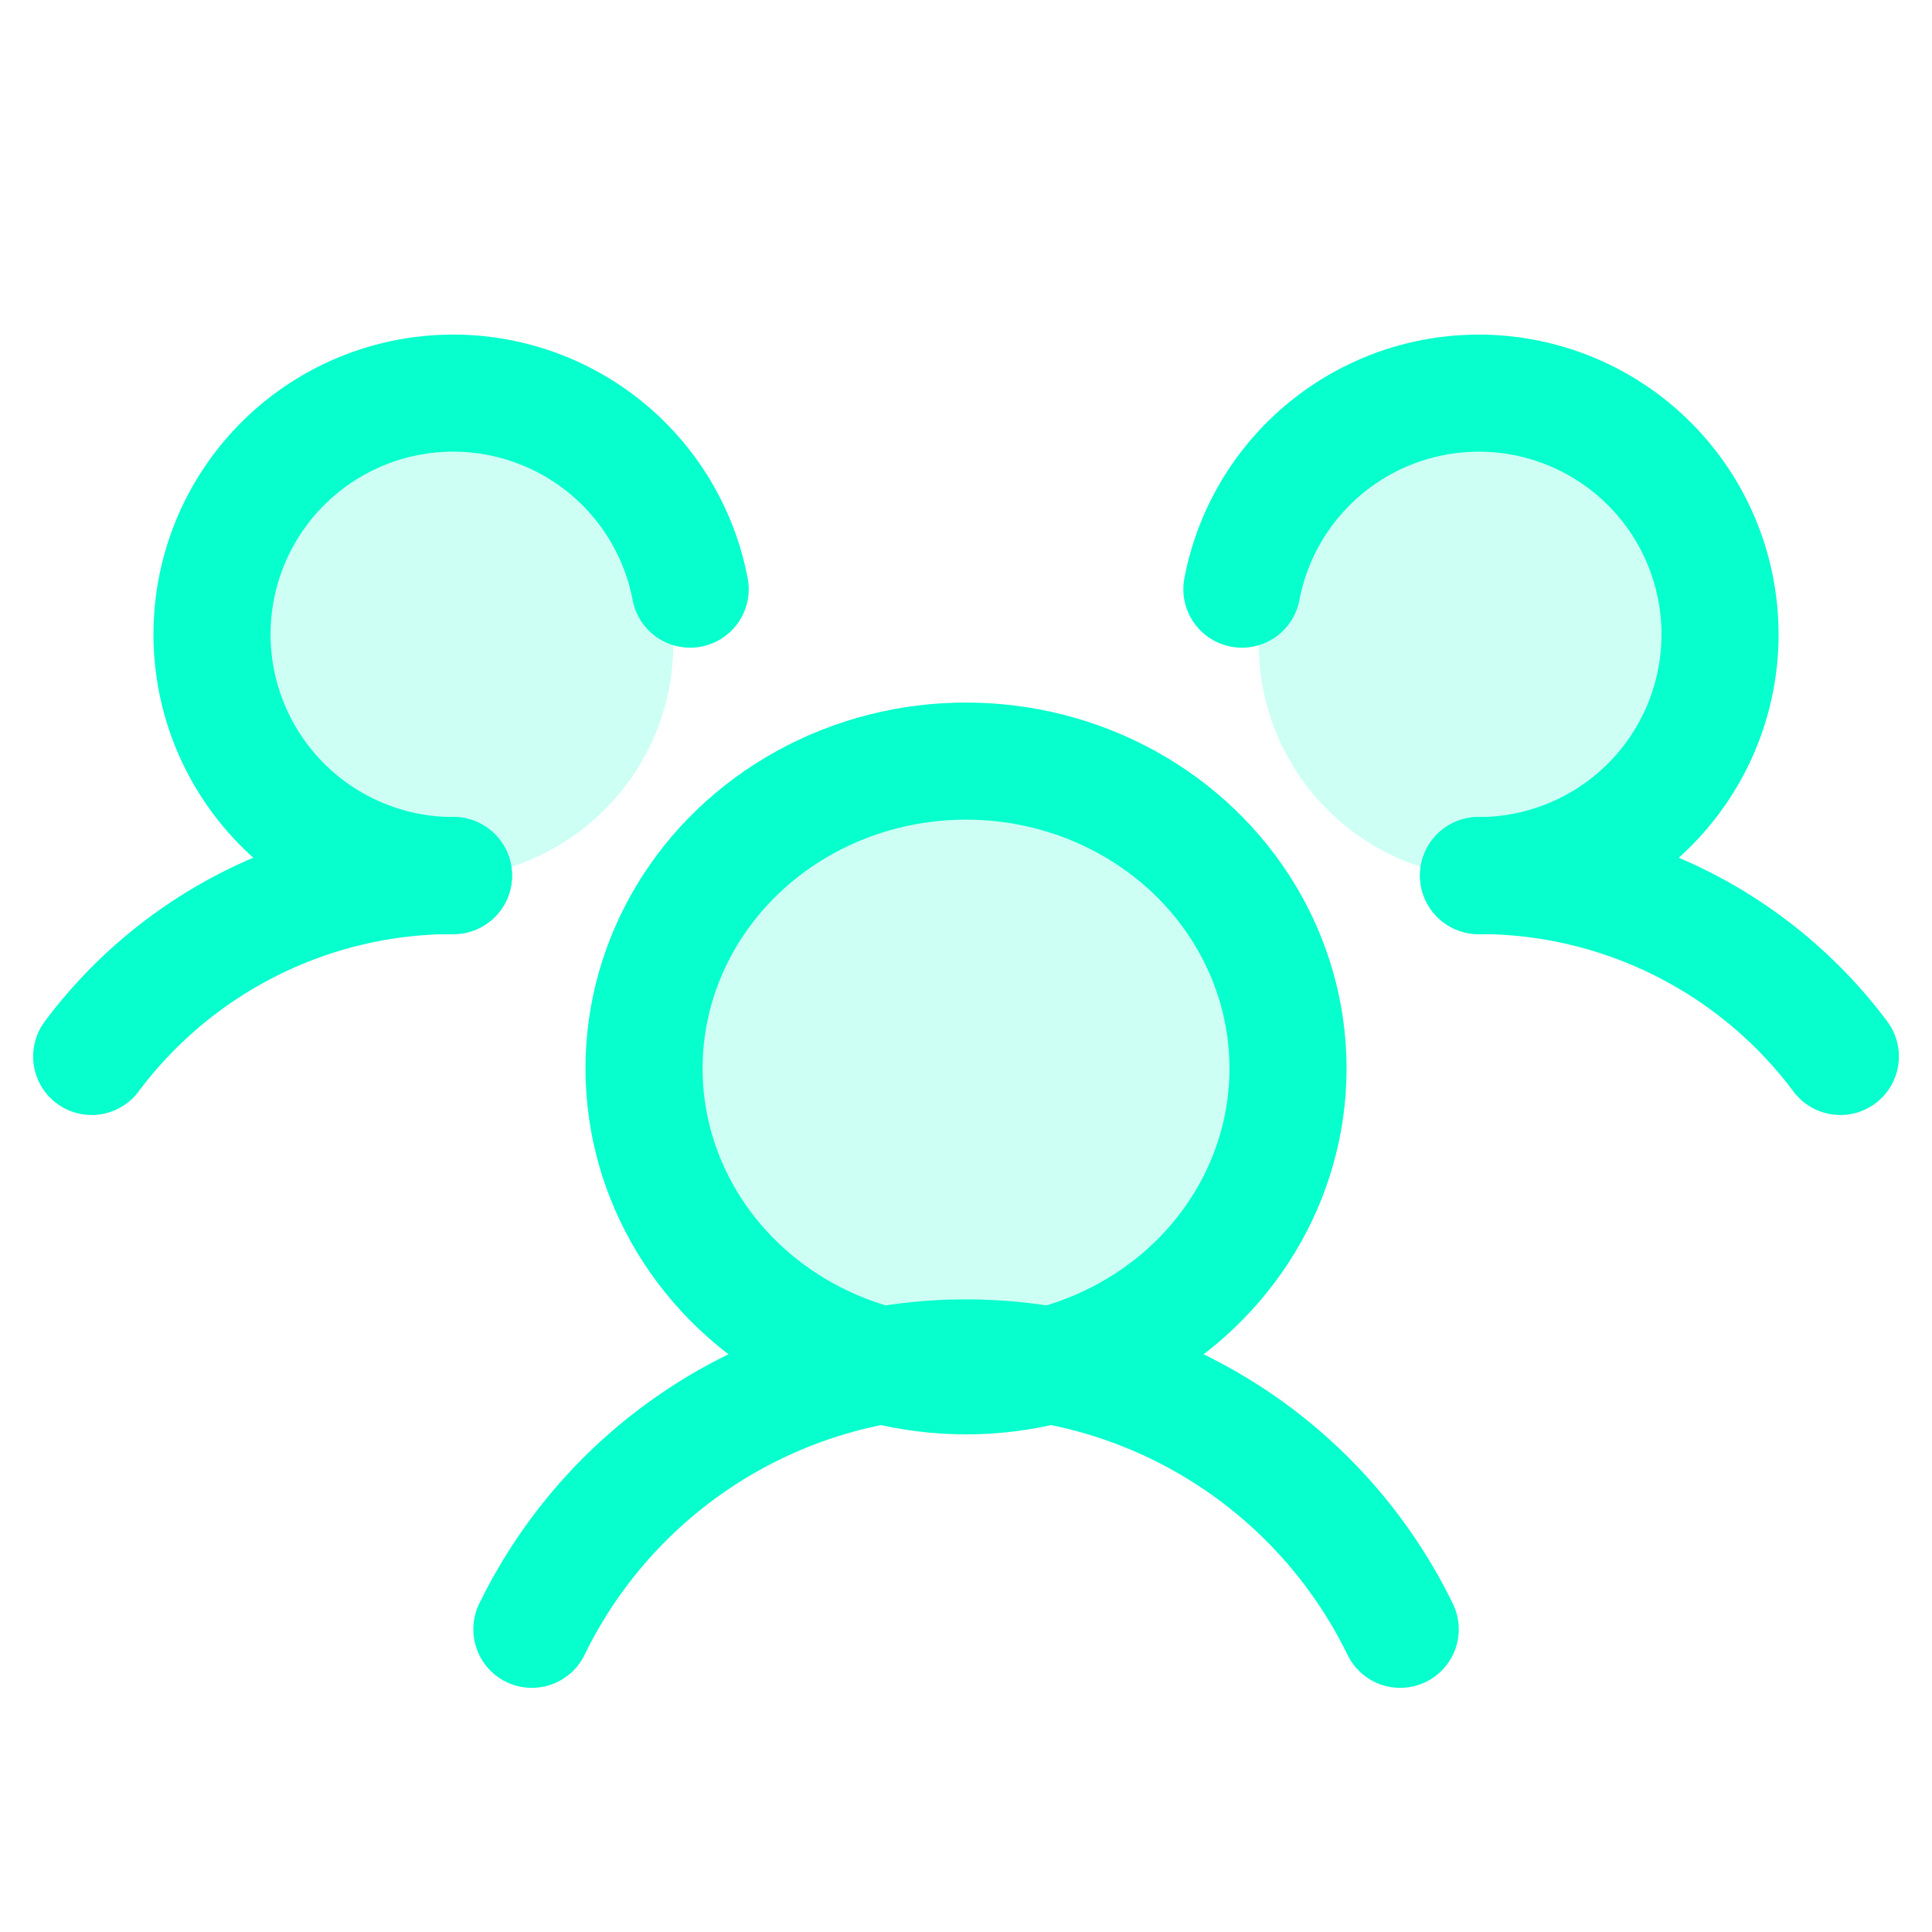
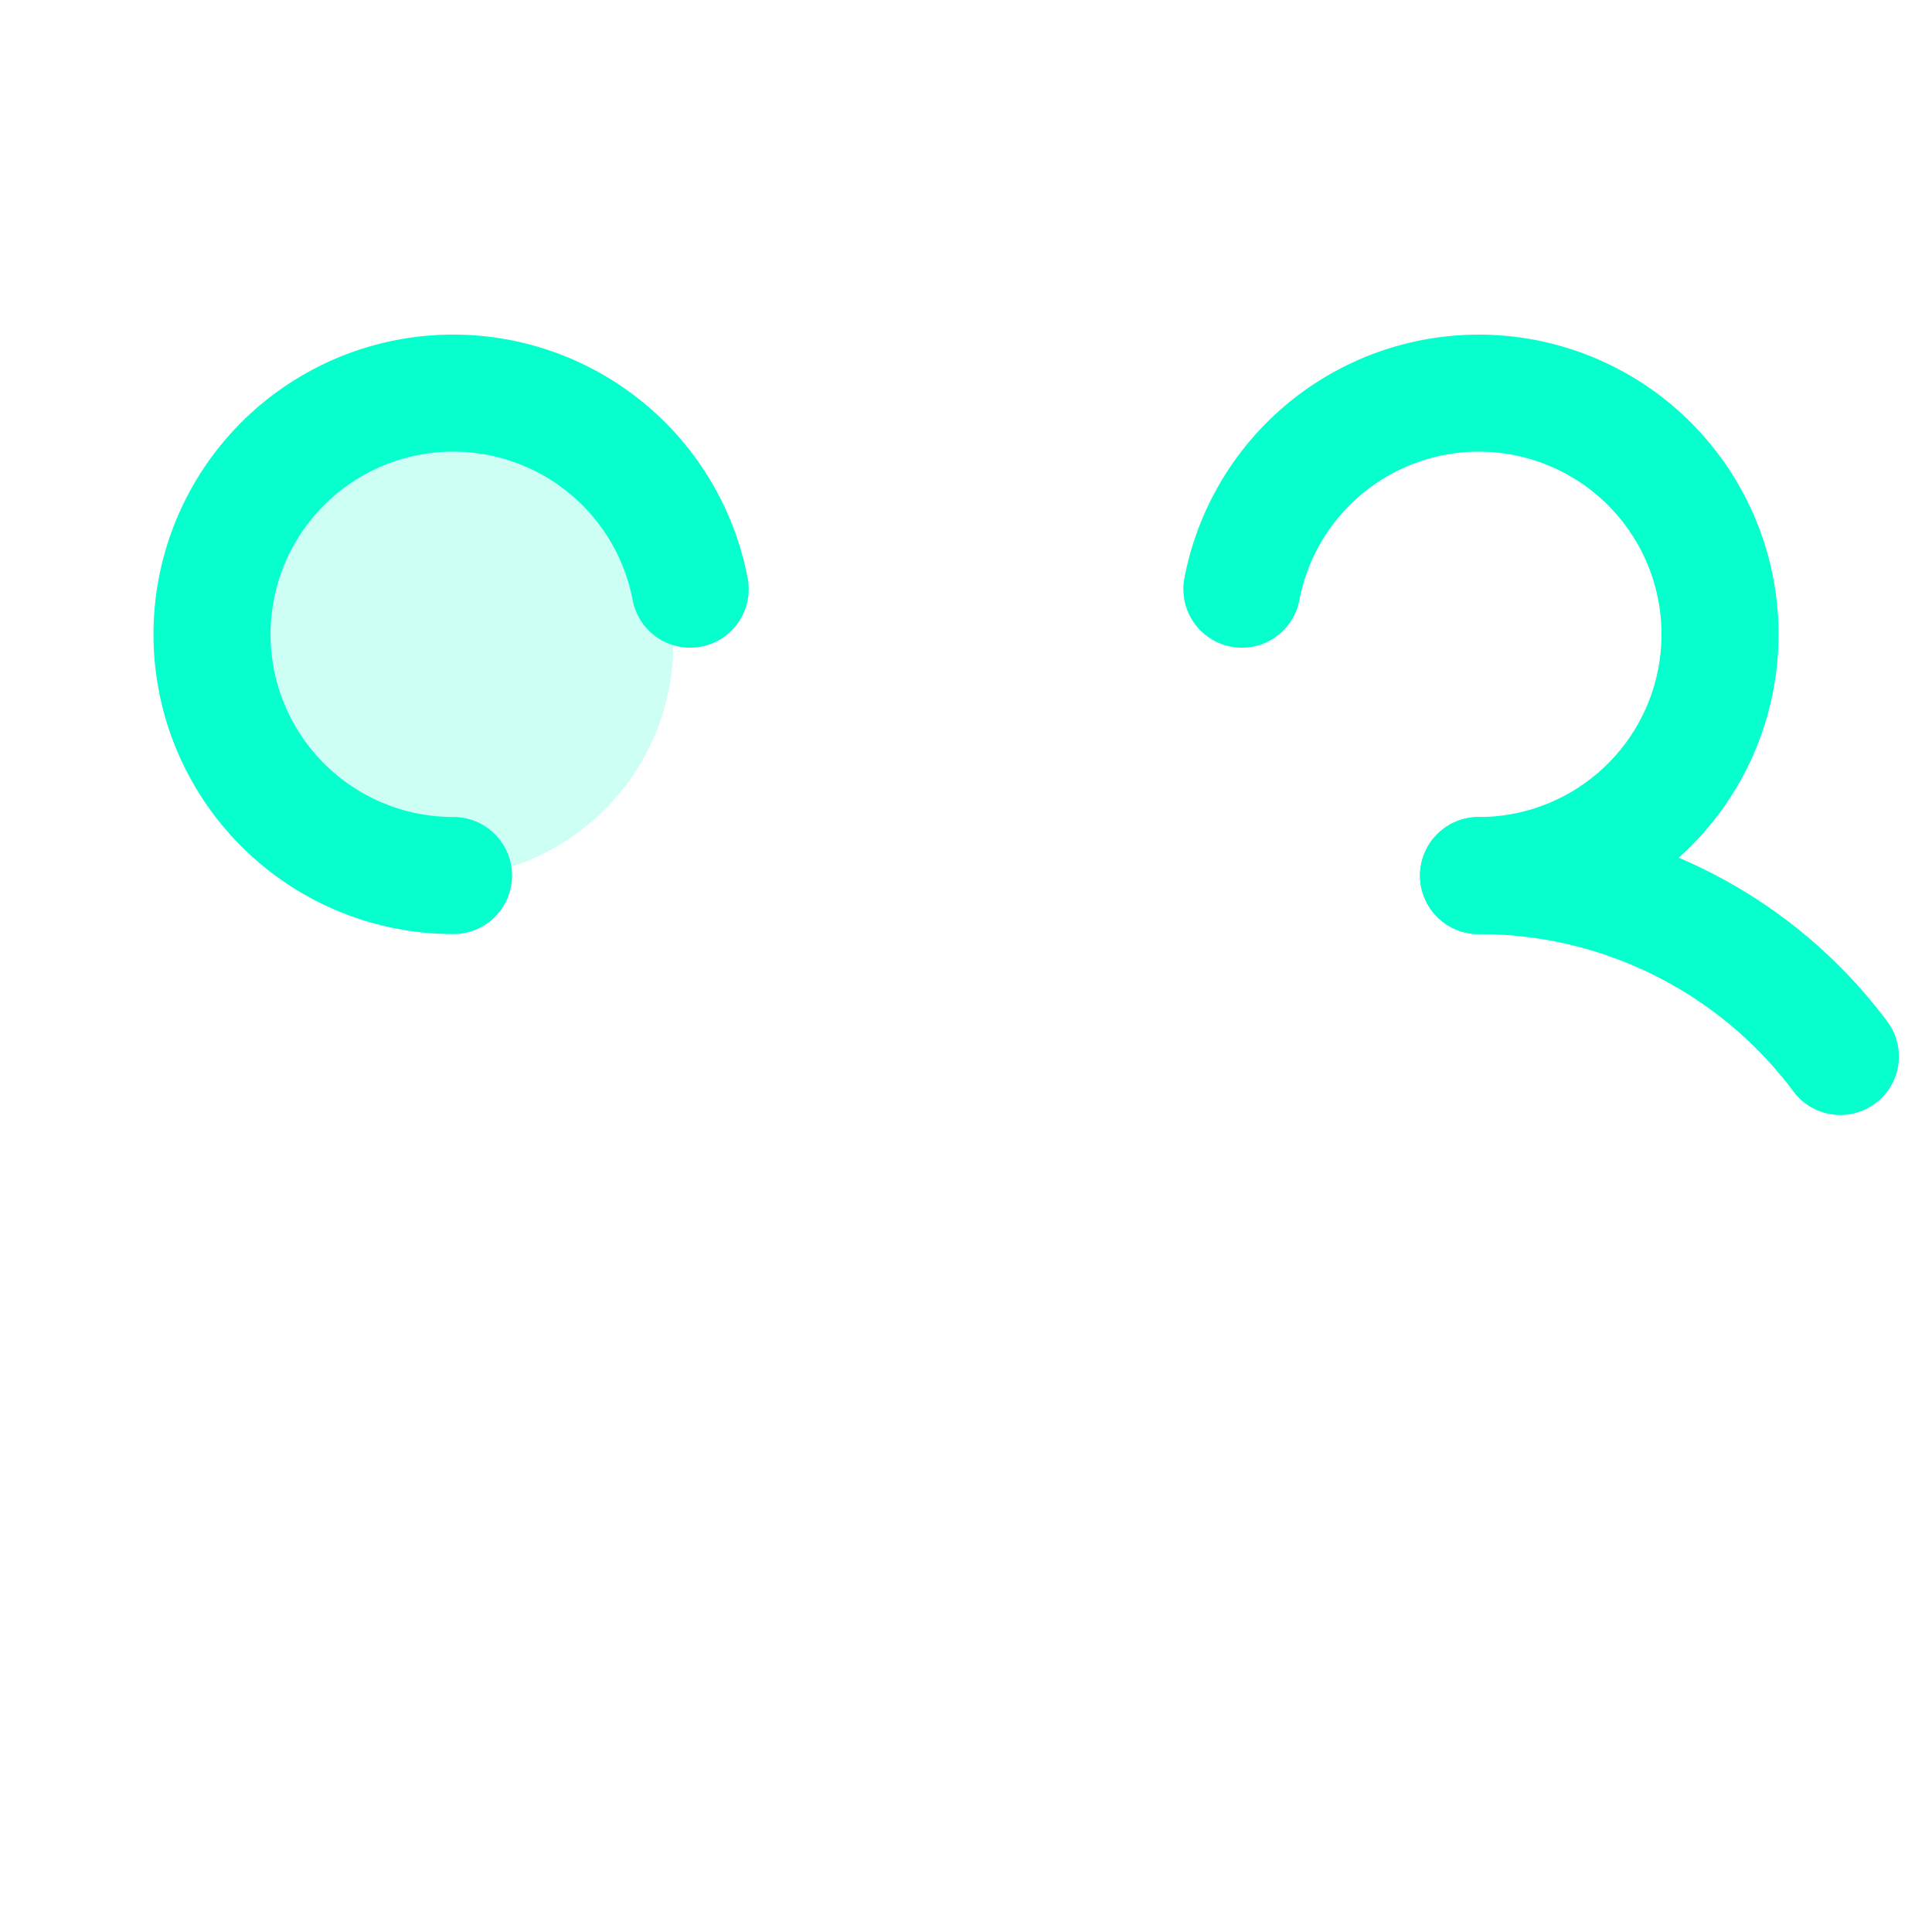
<svg xmlns="http://www.w3.org/2000/svg" width="66" height="66" viewBox="0 0 66 66">
  <g id="Group_279" data-name="Group 279" transform="translate(0.051 0.05)">
    <rect id="Rectangle_114" data-name="Rectangle 114" width="66" height="66" transform="translate(-0.05 -0.05)" fill="none" />
-     <ellipse id="Ellipse_107" data-name="Ellipse 107" cx="11" cy="10.5" rx="11" ry="10.5" transform="translate(21.95 25.95)" fill="#07ffcd" opacity="0.2" />
    <circle id="Ellipse_108" data-name="Ellipse 108" cx="8" cy="8" r="8" transform="translate(6.95 13.95)" fill="#07ffcd" opacity="0.2" />
-     <circle id="Ellipse_109" data-name="Ellipse 109" cx="8" cy="8" r="8" transform="translate(42.95 13.95)" fill="#07ffcd" opacity="0.2" />
-     <ellipse id="Ellipse_110" data-name="Ellipse 110" cx="11" cy="10.5" rx="11" ry="10.5" transform="translate(21.95 25.95)" fill="none" stroke="#07ffcd" stroke-linecap="round" stroke-linejoin="round" stroke-width="4" />
    <path id="Path_1098" data-name="Path 1098" d="M196,116a15.4,15.4,0,0,1,12.359,6.18" transform="translate(-145.541 -86.14)" fill="none" stroke="#07ffcd" stroke-linecap="round" stroke-linejoin="round" stroke-width="4" />
-     <path id="Path_1099" data-name="Path 1099" d="M12,122.18A15.4,15.4,0,0,1,24.359,116" transform="translate(-8.919 -86.14)" fill="none" stroke="#07ffcd" stroke-linecap="round" stroke-linejoin="round" stroke-width="4" />
-     <path id="Path_1100" data-name="Path 1100" d="M70.4,189.289a16.5,16.5,0,0,1,29.663,0" transform="translate(-52.281 -133.68)" fill="none" stroke="#07ffcd" stroke-linecap="round" stroke-linejoin="round" stroke-width="4" />
    <path id="Path_1101" data-name="Path 1101" d="M36.215,68.477A8.24,8.24,0,1,1,44.3,58.693" transform="translate(-20.774 -38.617)" fill="none" stroke="#07ffcd" stroke-linecap="round" stroke-linejoin="round" stroke-width="4" />
    <path id="Path_1102" data-name="Path 1102" d="M164.6,58.693a8.24,8.24,0,1,1,8.085,9.785" transform="translate(-122.226 -38.617)" fill="none" stroke="#07ffcd" stroke-linecap="round" stroke-linejoin="round" stroke-width="4" />
  </g>
</svg>